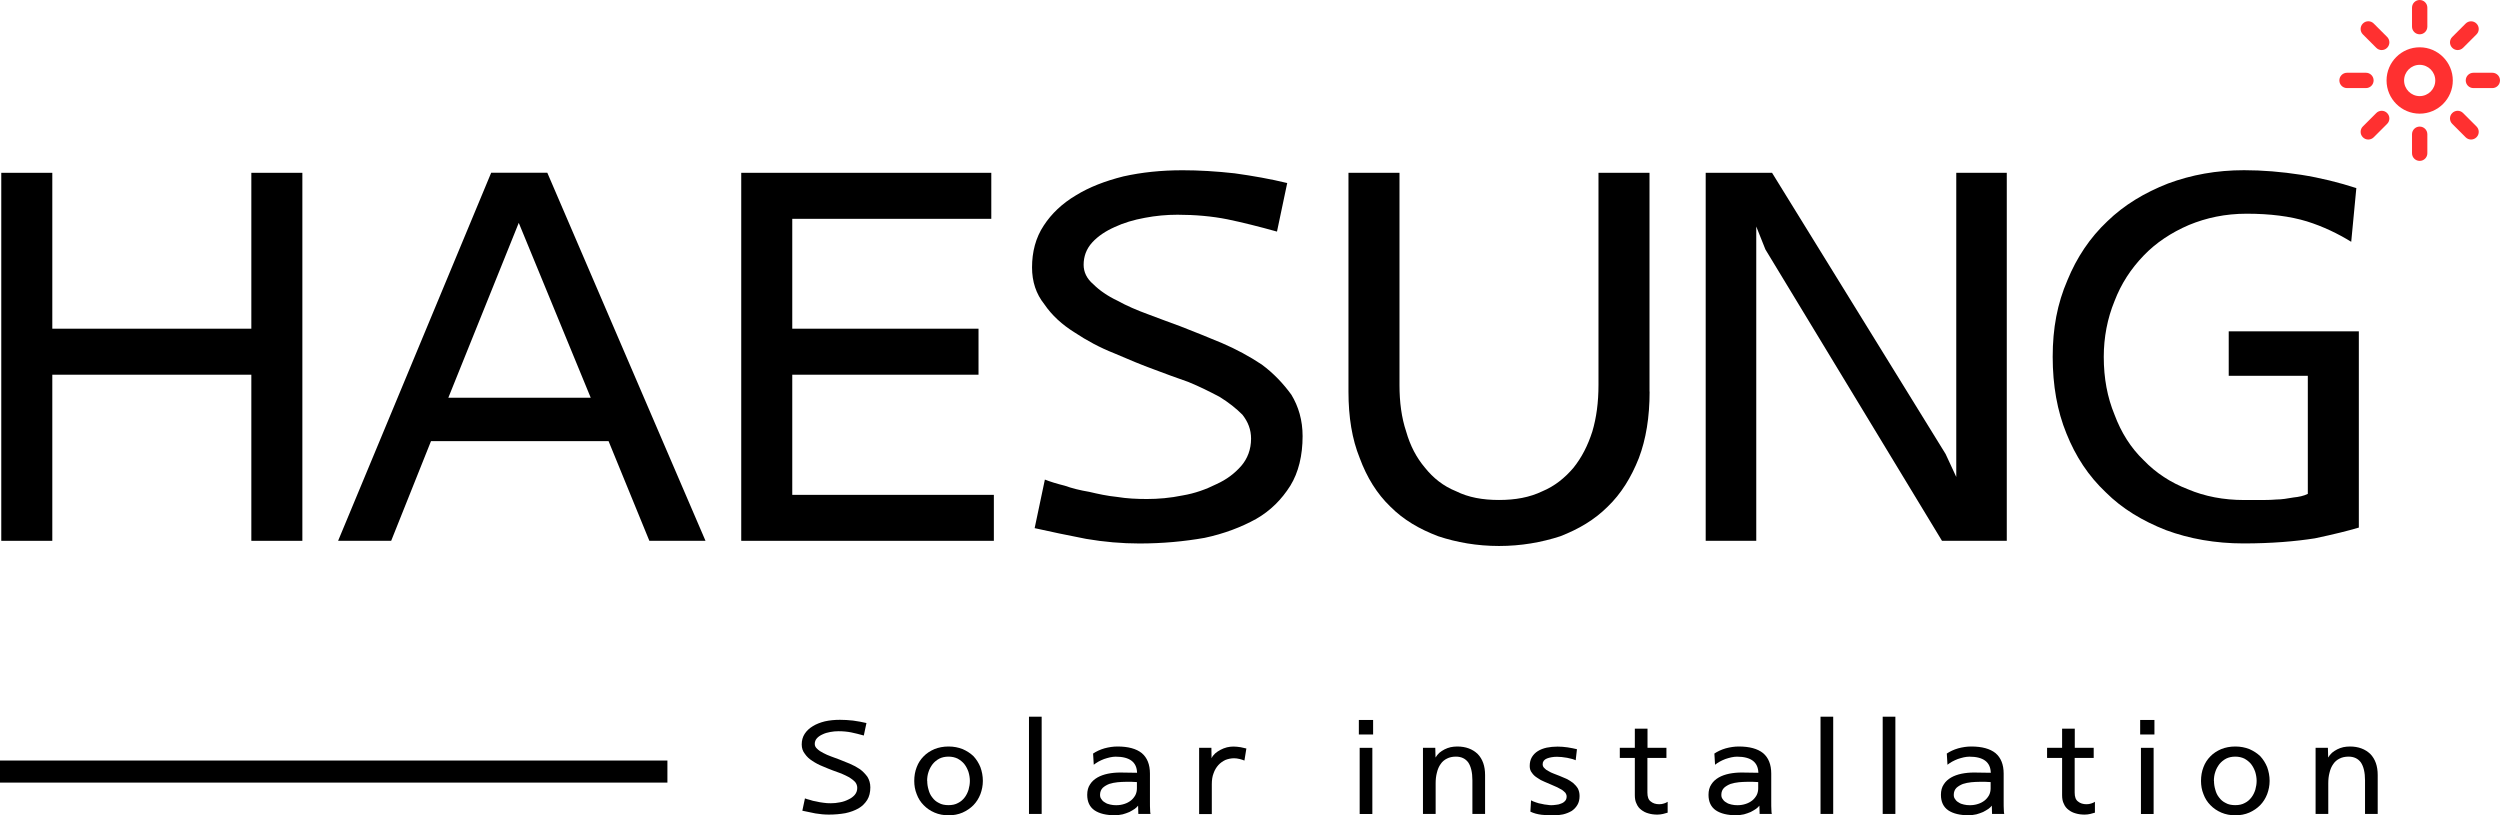
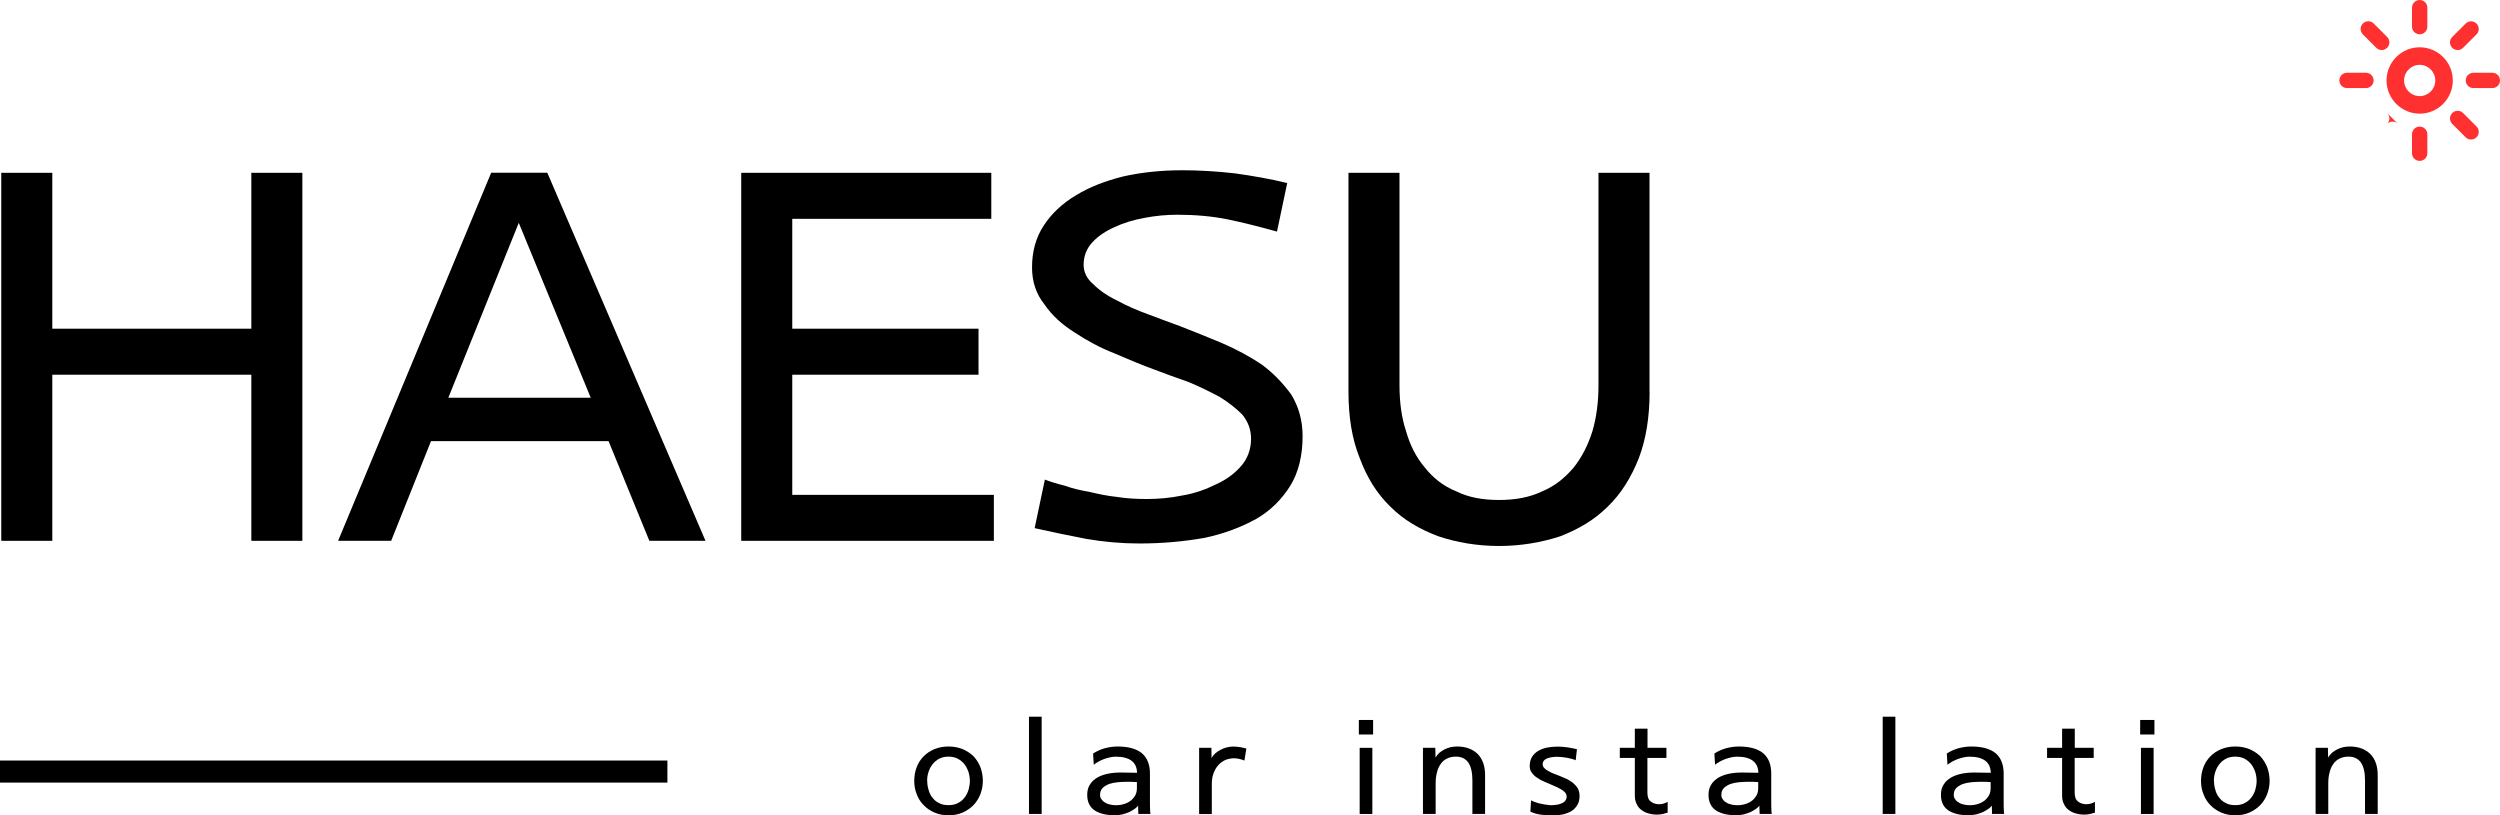
<svg xmlns="http://www.w3.org/2000/svg" id="_레이어_2" data-name="레이어_2" viewBox="0 0 488.98 159.46">
  <defs>
    <style>
      .cls-1 {
        stroke: #000;
        stroke-width: 4.32px;
      }

      .cls-1, .cls-2 {
        fill: none;
      }

      .cls-3 {
        clip-path: url(#clippath-1);
      }

      .cls-4 {
        fill: #ff3030;
      }

      .cls-5 {
        clip-path: url(#clippath);
      }
    </style>
    <clipPath id="clippath">
      <rect class="cls-2" x="457.56" width="31.41" height="31.47" />
    </clipPath>
    <clipPath id="clippath-1">
      <rect class="cls-2" y="148.75" width="130.54" height="4.33" />
    </clipPath>
  </defs>
  <g id="_레이어_1-2" data-name="레이어_1">
    <polygon points=".25 33.8 10.23 33.8 10.23 64.29 49.16 64.29 49.16 33.8 59.14 33.8 59.14 105.78 49.16 105.78 49.16 73.29 10.23 73.29 10.23 105.78 .25 105.78 .25 33.8" />
    <path d="M101.46,43.6l-13.77,34.19h27.85l-14.07-34.19ZM66.13,105.78l29.94-71.99h10.98l30.94,71.99h-10.98l-7.98-19.5h-34.73l-7.79,19.5h-10.38Z" />
    <polygon points="144.98 33.8 193.89 33.8 193.89 42.8 154.96 42.8 154.96 64.29 191.39 64.29 191.39 73.29 154.96 73.29 154.96 96.79 194.39 96.79 194.39 105.78 144.98 105.78 144.98 33.8" />
    <path d="M249.78,45.3c-3.59-1-6.79-1.8-9.68-2.4-2.99-.6-6.29-.9-9.78-.9-2.2,0-4.29.2-6.39.6-2.2.4-4.19,1-5.89,1.8-1.8.8-3.29,1.8-4.39,3-1.2,1.3-1.7,2.8-1.7,4.4,0,1.4.6,2.7,1.9,3.8,1.2,1.2,2.79,2.3,4.69,3.2,1.8,1,3.89,1.9,6.09,2.7,2.2.8,4.19,1.6,6.19,2.3,2.6,1,5.29,2.1,8.18,3.3,2.79,1.2,5.39,2.6,7.79,4.2,2.3,1.7,4.19,3.7,5.79,5.9,1.4,2.3,2.2,5,2.2,8.1,0,3.8-.8,7.1-2.4,9.7-1.7,2.7-3.89,4.9-6.69,6.5-2.89,1.6-6.29,2.9-10.08,3.7-3.99.7-8.18,1.1-12.78,1.1-3.39,0-6.89-.3-10.38-.9-3.59-.7-6.99-1.4-10.08-2.1l2-9.5c1,.4,2.3.8,3.89,1.2,1.4.5,2.99.9,4.79,1.2,1.7.4,3.49.8,5.49,1,1.8.3,3.79.4,5.79.4,2.2,0,4.59-.2,6.99-.7,2.4-.4,4.59-1.2,6.59-2.2,2-.9,3.59-2.1,4.89-3.6,1.2-1.4,1.9-3.2,1.9-5.3,0-1.8-.6-3.3-1.7-4.7-1.2-1.2-2.69-2.4-4.49-3.5-1.9-1-3.89-2-6.09-2.9-2.3-.8-4.49-1.6-6.59-2.4-2.5-.9-5.09-2-7.89-3.2-2.79-1.1-5.39-2.5-7.79-4.1-2.4-1.5-4.39-3.3-5.89-5.5-1.6-2-2.4-4.4-2.4-7.2,0-3,.7-5.8,2.3-8.2,1.5-2.3,3.59-4.3,6.29-5.9,2.6-1.6,5.69-2.8,9.28-3.7,3.59-.8,7.39-1.2,11.58-1.2,3.19,0,6.59.2,10.18.6,3.59.5,6.99,1.1,10.28,1.9l-2,9.5Z" />
    <path d="M322.65,76.59c0,5-.7,9.3-2.1,13-1.5,3.8-3.49,7-6.09,9.5-2.6,2.6-5.69,4.4-9.28,5.8-3.69,1.2-7.69,1.9-11.98,1.9s-8.28-.7-11.88-1.9c-3.69-1.4-6.79-3.2-9.38-5.8-2.6-2.5-4.59-5.7-5.99-9.5-1.5-3.7-2.2-8-2.2-13v-42.79h9.98v41.49c0,3.4.4,6.4,1.3,9.1.8,2.8,2,5.1,3.69,7.1,1.6,2,3.59,3.6,6.09,4.6,2.4,1.2,5.19,1.7,8.38,1.7s5.99-.5,8.48-1.7c2.4-1,4.39-2.6,6.09-4.6,1.6-2,2.79-4.3,3.69-7.1.8-2.7,1.2-5.7,1.2-9.1v-41.49h9.98v42.79Z" />
-     <polygon points="333.62 33.8 346.6 33.8 380.54 88.79 382.63 93.29 382.63 33.8 392.51 33.8 392.51 105.78 379.84 105.78 345.3 48.79 343.51 44.3 343.51 105.78 333.62 105.78 333.62 33.8" />
-     <path d="M459.89,47.3c-2.6-1.6-5.49-3-8.68-4-3.29-1-7.19-1.5-11.78-1.5-4.19,0-7.89.8-11.28,2.2-3.49,1.5-6.49,3.5-8.88,6-2.5,2.6-4.39,5.5-5.69,8.9-1.4,3.4-2.1,7.1-2.1,10.9,0,4.2.7,7.9,2.1,11.3,1.3,3.5,3.19,6.5,5.69,8.9,2.4,2.5,5.29,4.4,8.68,5.7,3.29,1.4,6.99,2.1,10.98,2.1h2.89c1.1,0,2.2,0,3.39-.1,1.1,0,2.2-.2,3.39-.4,1-.1,2-.3,2.79-.7v-23.1h-15.47v-8.7h25.45v38.39c-2,.6-4.79,1.3-8.58,2.1-3.79.6-8.48,1-13.97,1s-10.58-.9-15.17-2.6c-4.59-1.8-8.58-4.2-11.78-7.4-3.39-3.2-5.89-7-7.69-11.5-1.8-4.4-2.69-9.4-2.69-15s.9-10.4,2.89-15c1.8-4.4,4.39-8.3,7.79-11.5,3.29-3.2,7.29-5.6,11.88-7.4,4.59-1.7,9.48-2.6,14.87-2.6,3.59,0,7.29.3,11.18.9,3.79.6,7.39,1.5,10.78,2.6l-1,10.5Z" />
-     <path d="M168.95,143.86c-.91-.25-1.72-.46-2.46-.61-.76-.15-1.6-.23-2.48-.23-.56,0-1.09.05-1.62.15-.56.1-1.06.25-1.49.46-.46.2-.84.46-1.11.76-.3.33-.43.71-.43,1.12,0,.36.15.68.48.96.3.3.71.58,1.19.81.46.25.99.48,1.54.68.56.2,1.06.41,1.57.58.66.25,1.34.53,2.08.84.71.3,1.37.66,1.98,1.07.58.43,1.06.94,1.47,1.5.35.58.56,1.27.56,2.05,0,.96-.2,1.8-.61,2.46-.43.68-.99,1.24-1.7,1.65-.73.41-1.6.74-2.56.94-1.01.18-2.08.28-3.24.28-.86,0-1.75-.08-2.63-.23-.91-.18-1.77-.36-2.56-.53l.51-2.41c.25.1.58.2.99.3.35.13.76.23,1.22.3.43.1.89.2,1.39.25.46.08.96.1,1.47.1.56,0,1.16-.05,1.77-.18.61-.1,1.16-.3,1.67-.56.51-.23.91-.53,1.24-.91.3-.36.48-.81.48-1.34,0-.46-.15-.84-.43-1.19-.3-.3-.68-.61-1.14-.89-.48-.25-.99-.51-1.54-.74-.58-.2-1.14-.41-1.67-.61-.63-.23-1.29-.51-2-.81-.71-.28-1.37-.63-1.98-1.04-.61-.38-1.11-.84-1.49-1.4-.41-.51-.61-1.12-.61-1.83,0-.76.18-1.47.58-2.08.38-.58.91-1.09,1.6-1.5.66-.41,1.44-.71,2.35-.94.91-.2,1.87-.3,2.94-.3.81,0,1.67.05,2.58.15.91.13,1.77.28,2.61.48l-.51,2.41Z" />
    <path d="M181.36,152.74c0,.58.08,1.14.25,1.7.15.58.38,1.09.73,1.52.33.46.76.84,1.29,1.09.51.3,1.14.43,1.9.43.71,0,1.34-.13,1.87-.43.51-.25.94-.63,1.29-1.09.33-.43.58-.94.76-1.52.15-.56.25-1.12.25-1.7s-.1-1.19-.28-1.78c-.2-.56-.46-1.07-.81-1.52-.35-.43-.81-.79-1.32-1.07-.53-.25-1.11-.38-1.77-.38s-1.27.13-1.77.38c-.53.28-.96.63-1.32,1.07-.35.46-.63.96-.81,1.52-.2.58-.28,1.17-.28,1.78ZM178.82,152.74c0-.96.15-1.85.48-2.69.3-.81.76-1.52,1.37-2.13.56-.58,1.27-1.04,2.1-1.4.81-.33,1.75-.51,2.76-.51s1.92.18,2.76.51c.81.36,1.52.81,2.13,1.4.56.61,1.01,1.32,1.34,2.13.3.84.48,1.72.48,2.69,0,.91-.18,1.78-.48,2.59-.33.84-.78,1.55-1.37,2.16-.61.61-1.32,1.09-2.13,1.45-.84.36-1.75.53-2.73.53s-1.92-.18-2.73-.53c-.84-.36-1.54-.84-2.13-1.45-.61-.61-1.06-1.32-1.37-2.16-.33-.81-.48-1.67-.48-2.59Z" />
    <rect x="201.26" y="140.18" width="2.48" height="19.02" />
    <path d="M222.38,152.97c-.25,0-.58-.03-.99-.05h-1.29c-.46,0-.96.03-1.52.08-.58.05-1.11.18-1.62.33-.51.2-.94.46-1.27.76-.35.36-.53.81-.53,1.37,0,.36.08.63.28.86.15.25.38.48.68.63.28.2.61.33,1.01.41.38.1.78.13,1.19.13.56,0,1.09-.08,1.6-.25.48-.15.91-.38,1.29-.68.35-.28.63-.63.86-1.04.2-.41.3-.84.3-1.32v-1.22ZM213.77,147.41c.63-.43,1.39-.79,2.25-1.04.86-.23,1.7-.36,2.56-.36,2.08,0,3.67.43,4.74,1.29,1.06.89,1.6,2.23,1.6,4.01v5.35c0,.76,0,1.34.03,1.7,0,.36.03.63.08.84h-2.38l-.05-1.62c-.15.2-.38.43-.66.63-.3.2-.66.41-1.04.61-.41.18-.86.33-1.32.46-.51.1-.99.18-1.49.18-1.72,0-3.06-.33-4-.96-.96-.66-1.44-1.67-1.44-3.04,0-.81.18-1.5.56-2.05.35-.56.84-.99,1.44-1.34.58-.33,1.27-.58,2.05-.74.76-.15,1.57-.23,2.41-.23l3.29.05c-.05-2.08-1.44-3.15-4.18-3.15-.35,0-.73.05-1.11.13-.41.1-.78.2-1.16.33-.41.15-.76.33-1.11.51-.35.2-.66.41-.91.61l-.13-2.16Z" />
    <path d="M234.53,146.27h2.41l.03,2.03c.15-.33.38-.63.71-.94.3-.25.66-.51,1.06-.71.38-.2.78-.36,1.24-.48.43-.1.86-.15,1.27-.15.43,0,.91.05,1.42.13.48.1.86.18,1.11.25l-.38,2.36c-.23-.1-.53-.2-.91-.3-.41-.1-.78-.15-1.11-.15-.61,0-1.19.13-1.7.33-.53.25-.99.58-1.37.99-.41.46-.73.99-.94,1.6-.25.63-.35,1.34-.35,2.16v5.83h-2.48v-12.94Z" />
    <path d="M268.57,143.66h-2.79v-2.84h2.79v2.84ZM265.94,146.27h2.48v12.94h-2.48v-12.94Z" />
    <path d="M278.32,146.27h2.41l.05,1.9c.2-.36.46-.66.76-.94.3-.25.63-.46,1.01-.66.35-.18.76-.33,1.19-.43.41-.08.84-.13,1.29-.13,1.67,0,3.01.51,4,1.47.96.99,1.44,2.36,1.44,4.11v7.61h-2.48v-6.59c0-1.52-.28-2.69-.81-3.48-.56-.76-1.37-1.14-2.41-1.14-.68,0-1.27.13-1.75.38-.51.25-.94.61-1.24,1.07-.35.48-.58,1.04-.73,1.67-.18.66-.25,1.37-.25,2.13v5.96h-2.48v-12.94Z" />
    <path d="M299.46,156.54c.28.15.61.3.99.41.35.13.71.23,1.09.28.35.1.71.15,1.06.18.3.05.58.08.78.08.3,0,.63-.03.99-.08.35-.03.68-.1.99-.25.3-.1.56-.28.76-.51.2-.2.3-.51.3-.86,0-.25-.08-.48-.23-.71-.18-.2-.41-.38-.66-.58-.28-.15-.58-.33-.94-.51-.35-.15-.73-.33-1.09-.48-.46-.18-.91-.38-1.42-.61-.51-.2-.99-.46-1.39-.76-.46-.28-.81-.61-1.06-.99-.3-.36-.43-.81-.43-1.32,0-.66.13-1.24.43-1.75.28-.46.66-.86,1.16-1.17.48-.3,1.06-.53,1.75-.68.66-.13,1.34-.2,2.1-.2.63,0,1.29.05,1.98.15.66.1,1.27.23,1.82.36l-.25,2.16c-.15-.08-.38-.15-.68-.25-.3-.08-.63-.15-.99-.23-.35-.05-.71-.1-1.06-.15-.35-.03-.68-.05-.94-.05-.76,0-1.42.13-1.95.33-.56.23-.84.61-.84,1.12,0,.3.1.56.33.76.2.23.46.43.79.58.3.2.66.36,1.06.51.38.15.76.3,1.11.43.43.2.89.38,1.37.58.46.23.86.48,1.27.79.35.3.68.66.94,1.07.23.43.35.94.35,1.5,0,.71-.15,1.29-.43,1.75-.3.51-.68.89-1.14,1.19-.51.3-1.06.51-1.67.66-.63.13-1.29.2-1.95.2-.71,0-1.44-.05-2.25-.13-.81-.1-1.54-.3-2.18-.61l.13-2.18Z" />
    <path d="M325.92,148.25h-3.7v6.77c0,.84.2,1.42.66,1.75.43.36.99.53,1.65.53.35,0,.66-.05.94-.15.25-.08.51-.18.71-.33v2.13c-.28.08-.58.15-.91.25-.35.08-.71.13-1.11.13-.63,0-1.22-.08-1.72-.23-.56-.15-1.01-.38-1.39-.68-.41-.3-.73-.68-.94-1.19-.25-.46-.35-1.04-.35-1.7v-7.28h-2.94v-1.98h2.94v-3.75h2.48v3.75h3.7v1.98Z" />
    <path d="M343.9,152.97c-.25,0-.58-.03-.99-.05h-1.29c-.46,0-.96.03-1.52.08-.58.05-1.11.18-1.62.33-.51.2-.94.46-1.27.76-.35.36-.53.81-.53,1.37,0,.36.08.63.28.86.15.25.38.48.68.63.28.2.61.33,1.01.41.38.1.79.13,1.19.13.56,0,1.09-.08,1.6-.25.48-.15.91-.38,1.29-.68.35-.28.63-.63.86-1.04.2-.41.3-.84.3-1.32v-1.22ZM335.29,147.41c.63-.43,1.39-.79,2.25-1.04.86-.23,1.7-.36,2.56-.36,2.08,0,3.67.43,4.74,1.29,1.06.89,1.6,2.23,1.6,4.01v5.35c0,.76,0,1.34.03,1.7,0,.36.03.63.08.84h-2.38l-.05-1.62c-.15.2-.38.43-.66.63-.3.2-.66.41-1.04.61-.41.18-.86.33-1.32.46-.51.1-.99.18-1.49.18-1.72,0-3.06-.33-4-.96-.96-.66-1.44-1.67-1.44-3.04,0-.81.18-1.5.56-2.05.35-.56.84-.99,1.44-1.34.58-.33,1.27-.58,2.05-.74.76-.15,1.57-.23,2.41-.23l3.29.05c-.05-2.08-1.44-3.15-4.18-3.15-.35,0-.73.05-1.11.13-.41.1-.78.2-1.16.33-.41.15-.76.33-1.11.51-.35.2-.66.41-.91.61l-.13-2.16Z" />
-     <rect x="356.08" y="140.18" width="2.48" height="19.02" />
    <rect x="368.24" y="140.18" width="2.48" height="19.02" />
    <path d="M389.36,152.97c-.25,0-.58-.03-.99-.05h-1.29c-.46,0-.96.03-1.52.08-.58.05-1.11.18-1.62.33-.51.2-.94.46-1.27.76-.35.36-.53.81-.53,1.37,0,.36.08.63.28.86.15.25.38.48.68.63.28.2.61.33,1.01.41.38.1.78.13,1.19.13.56,0,1.09-.08,1.6-.25.48-.15.91-.38,1.29-.68.35-.28.63-.63.86-1.04.2-.41.3-.84.3-1.32v-1.22ZM380.75,147.41c.63-.43,1.39-.79,2.25-1.04.86-.23,1.7-.36,2.56-.36,2.08,0,3.67.43,4.74,1.29,1.06.89,1.6,2.23,1.6,4.01v5.35c0,.76,0,1.34.03,1.7,0,.36.03.63.08.84h-2.38l-.05-1.62c-.15.2-.38.43-.66.63-.3.2-.66.41-1.04.61-.41.18-.86.33-1.32.46-.51.1-.99.18-1.49.18-1.72,0-3.06-.33-4-.96-.96-.66-1.44-1.67-1.44-3.04,0-.81.18-1.5.56-2.05.35-.56.84-.99,1.44-1.34.58-.33,1.27-.58,2.05-.74.76-.15,1.57-.23,2.41-.23l3.29.05c-.05-2.08-1.44-3.15-4.18-3.15-.35,0-.73.05-1.11.13-.41.1-.78.2-1.16.33-.41.15-.76.33-1.11.51-.35.2-.66.41-.91.61l-.13-2.16Z" />
    <path d="M409.49,148.25h-3.7v6.77c0,.84.2,1.42.66,1.75.43.36.99.53,1.65.53.35,0,.66-.05.94-.15.25-.08.51-.18.71-.33v2.13c-.28.08-.58.15-.91.25-.35.08-.71.13-1.11.13-.63,0-1.22-.08-1.72-.23-.56-.15-1.01-.38-1.39-.68-.41-.3-.73-.68-.94-1.19-.25-.46-.35-1.04-.35-1.7v-7.28h-2.94v-1.98h2.94v-3.75h2.48v3.75h3.7v1.98Z" />
    <path d="M421.39,143.66h-2.79v-2.84h2.79v2.84ZM418.75,146.27h2.48v12.94h-2.48v-12.94Z" />
    <path d="M433.04,152.74c0,.58.08,1.14.25,1.7.15.58.38,1.09.73,1.52.33.46.76.84,1.29,1.09.51.3,1.14.43,1.9.43.71,0,1.34-.13,1.87-.43.51-.25.94-.63,1.29-1.09.33-.43.58-.94.76-1.52.15-.56.25-1.12.25-1.7s-.1-1.19-.28-1.78c-.2-.56-.46-1.07-.81-1.52-.35-.43-.81-.79-1.32-1.07-.53-.25-1.11-.38-1.77-.38s-1.27.13-1.77.38c-.53.28-.96.63-1.32,1.07-.35.46-.63.96-.81,1.52-.2.58-.28,1.17-.28,1.78ZM430.5,152.74c0-.96.15-1.85.48-2.69.3-.81.76-1.52,1.37-2.13.56-.58,1.27-1.04,2.1-1.4.81-.33,1.75-.51,2.76-.51s1.92.18,2.76.51c.81.36,1.52.81,2.13,1.4.56.61,1.01,1.32,1.34,2.13.3.84.48,1.72.48,2.69,0,.91-.18,1.78-.48,2.59-.33.84-.78,1.55-1.37,2.16-.61.61-1.32,1.09-2.13,1.45-.84.36-1.75.53-2.73.53s-1.92-.18-2.73-.53c-.84-.36-1.54-.84-2.13-1.45-.61-.61-1.06-1.32-1.37-2.16-.33-.81-.48-1.67-.48-2.59Z" />
    <path d="M452.91,146.27h2.41l.05,1.9c.2-.36.46-.66.76-.94.3-.25.63-.46,1.01-.66.35-.18.76-.33,1.19-.43.41-.08.84-.13,1.29-.13,1.67,0,3.01.51,4,1.47.96.99,1.44,2.36,1.44,4.11v7.61h-2.48v-6.59c0-1.52-.28-2.69-.81-3.48-.56-.76-1.37-1.14-2.41-1.14-.68,0-1.27.13-1.75.38-.51.25-.94.61-1.24,1.07-.35.48-.58,1.04-.73,1.67-.18.66-.25,1.37-.25,2.13v5.96h-2.48v-12.94Z" />
    <g class="cls-5">
      <path class="cls-4" d="M473.27,12.68c-1.68,0-3.05,1.37-3.05,3.06s1.37,3.06,3.05,3.06,3.05-1.37,3.05-3.06-1.37-3.06-3.05-3.06ZM473.27,22.23c-3.57,0-6.48-2.91-6.48-6.49s2.91-6.49,6.48-6.49,6.48,2.91,6.48,6.49-2.91,6.49-6.48,6.49Z" />
      <path class="cls-4" d="M473.27,6.71h0c-.83,0-1.5-.67-1.5-1.5V1.5c0-.83.67-1.5,1.5-1.5s1.5.67,1.5,1.5v3.71c0,.83-.67,1.5-1.5,1.5Z" />
      <path class="cls-4" d="M466.9,9.35h0c-.59.59-1.54.59-2.12,0l-2.62-2.62c-.59-.59-.59-1.54,0-2.13.59-.59,1.54-.59,2.12,0l2.62,2.62c.59.59.59,1.54,0,2.13Z" />
      <path class="cls-4" d="M464.26,15.73h0c0,.83-.67,1.5-1.5,1.5h-3.7c-.83,0-1.5-.67-1.5-1.5s.67-1.5,1.5-1.5h3.7c.83,0,1.5.67,1.5,1.5Z" />
-       <path class="cls-4" d="M466.9,22.11h0c.59.59.59,1.54,0,2.12l-2.62,2.62c-.59.59-1.54.59-2.12,0-.59-.59-.59-1.54,0-2.12l2.62-2.62c.59-.59,1.54-.59,2.12,0Z" />
+       <path class="cls-4" d="M466.9,22.11h0c.59.59.59,1.54,0,2.12l-2.62,2.62l2.62-2.62c.59-.59,1.54-.59,2.12,0Z" />
      <path class="cls-4" d="M473.27,24.76h0c.83,0,1.5.67,1.5,1.5v3.71c0,.83-.67,1.5-1.5,1.5s-1.5-.67-1.5-1.5v-3.71c0-.83.67-1.5,1.5-1.5Z" />
      <path class="cls-4" d="M479.64,22.11h0c.59-.59,1.54-.59,2.12,0l2.62,2.62c.59.59.59,1.54,0,2.12-.59.59-1.54.59-2.12,0l-2.62-2.62c-.59-.59-.59-1.54,0-2.12Z" />
      <path class="cls-4" d="M482.28,15.73h0c0-.83.67-1.5,1.5-1.5h3.7c.83,0,1.5.67,1.5,1.5s-.67,1.5-1.5,1.5h-3.7c-.83,0-1.5-.67-1.5-1.5Z" />
      <path class="cls-4" d="M479.64,9.35h0c-.59-.59-.59-1.54,0-2.12l2.62-2.62c.59-.59,1.54-.59,2.12,0,.59.59.59,1.54,0,2.12l-2.62,2.62c-.59.59-1.54.59-2.12,0Z" />
    </g>
    <g class="cls-3">
      <line class="cls-1" y1="150.91" x2="130.54" y2="150.91" />
    </g>
  </g>
</svg>